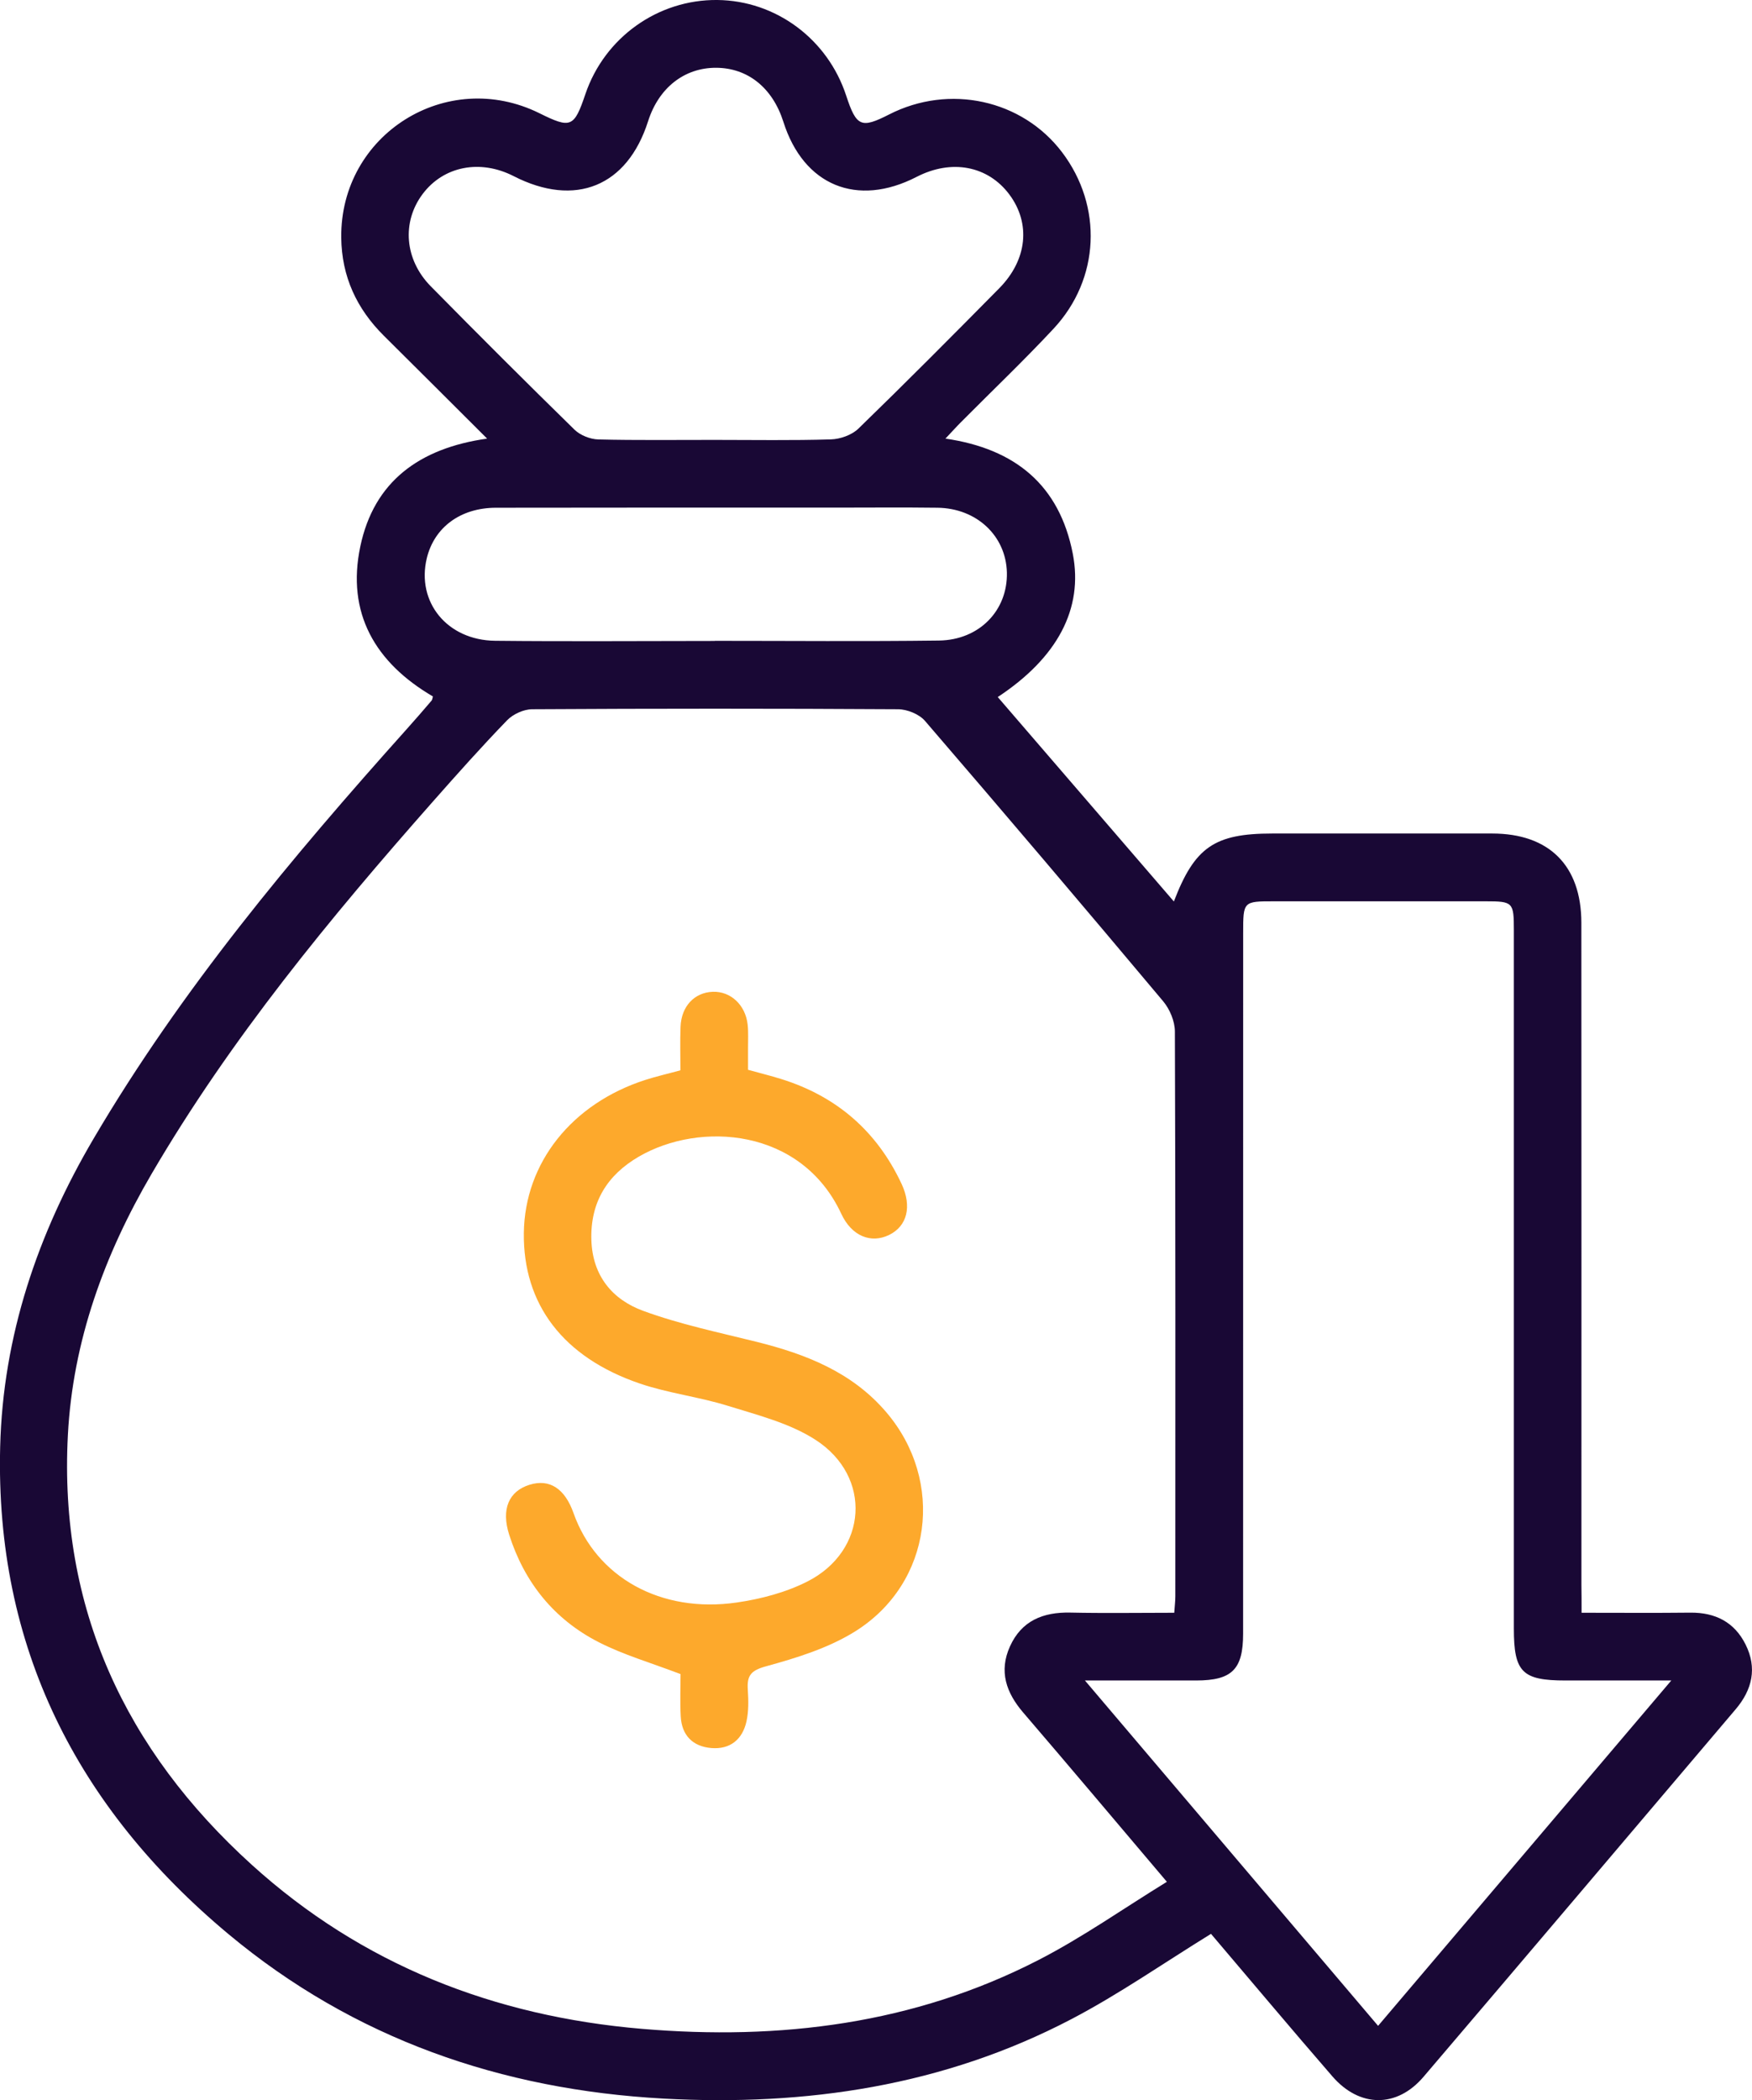
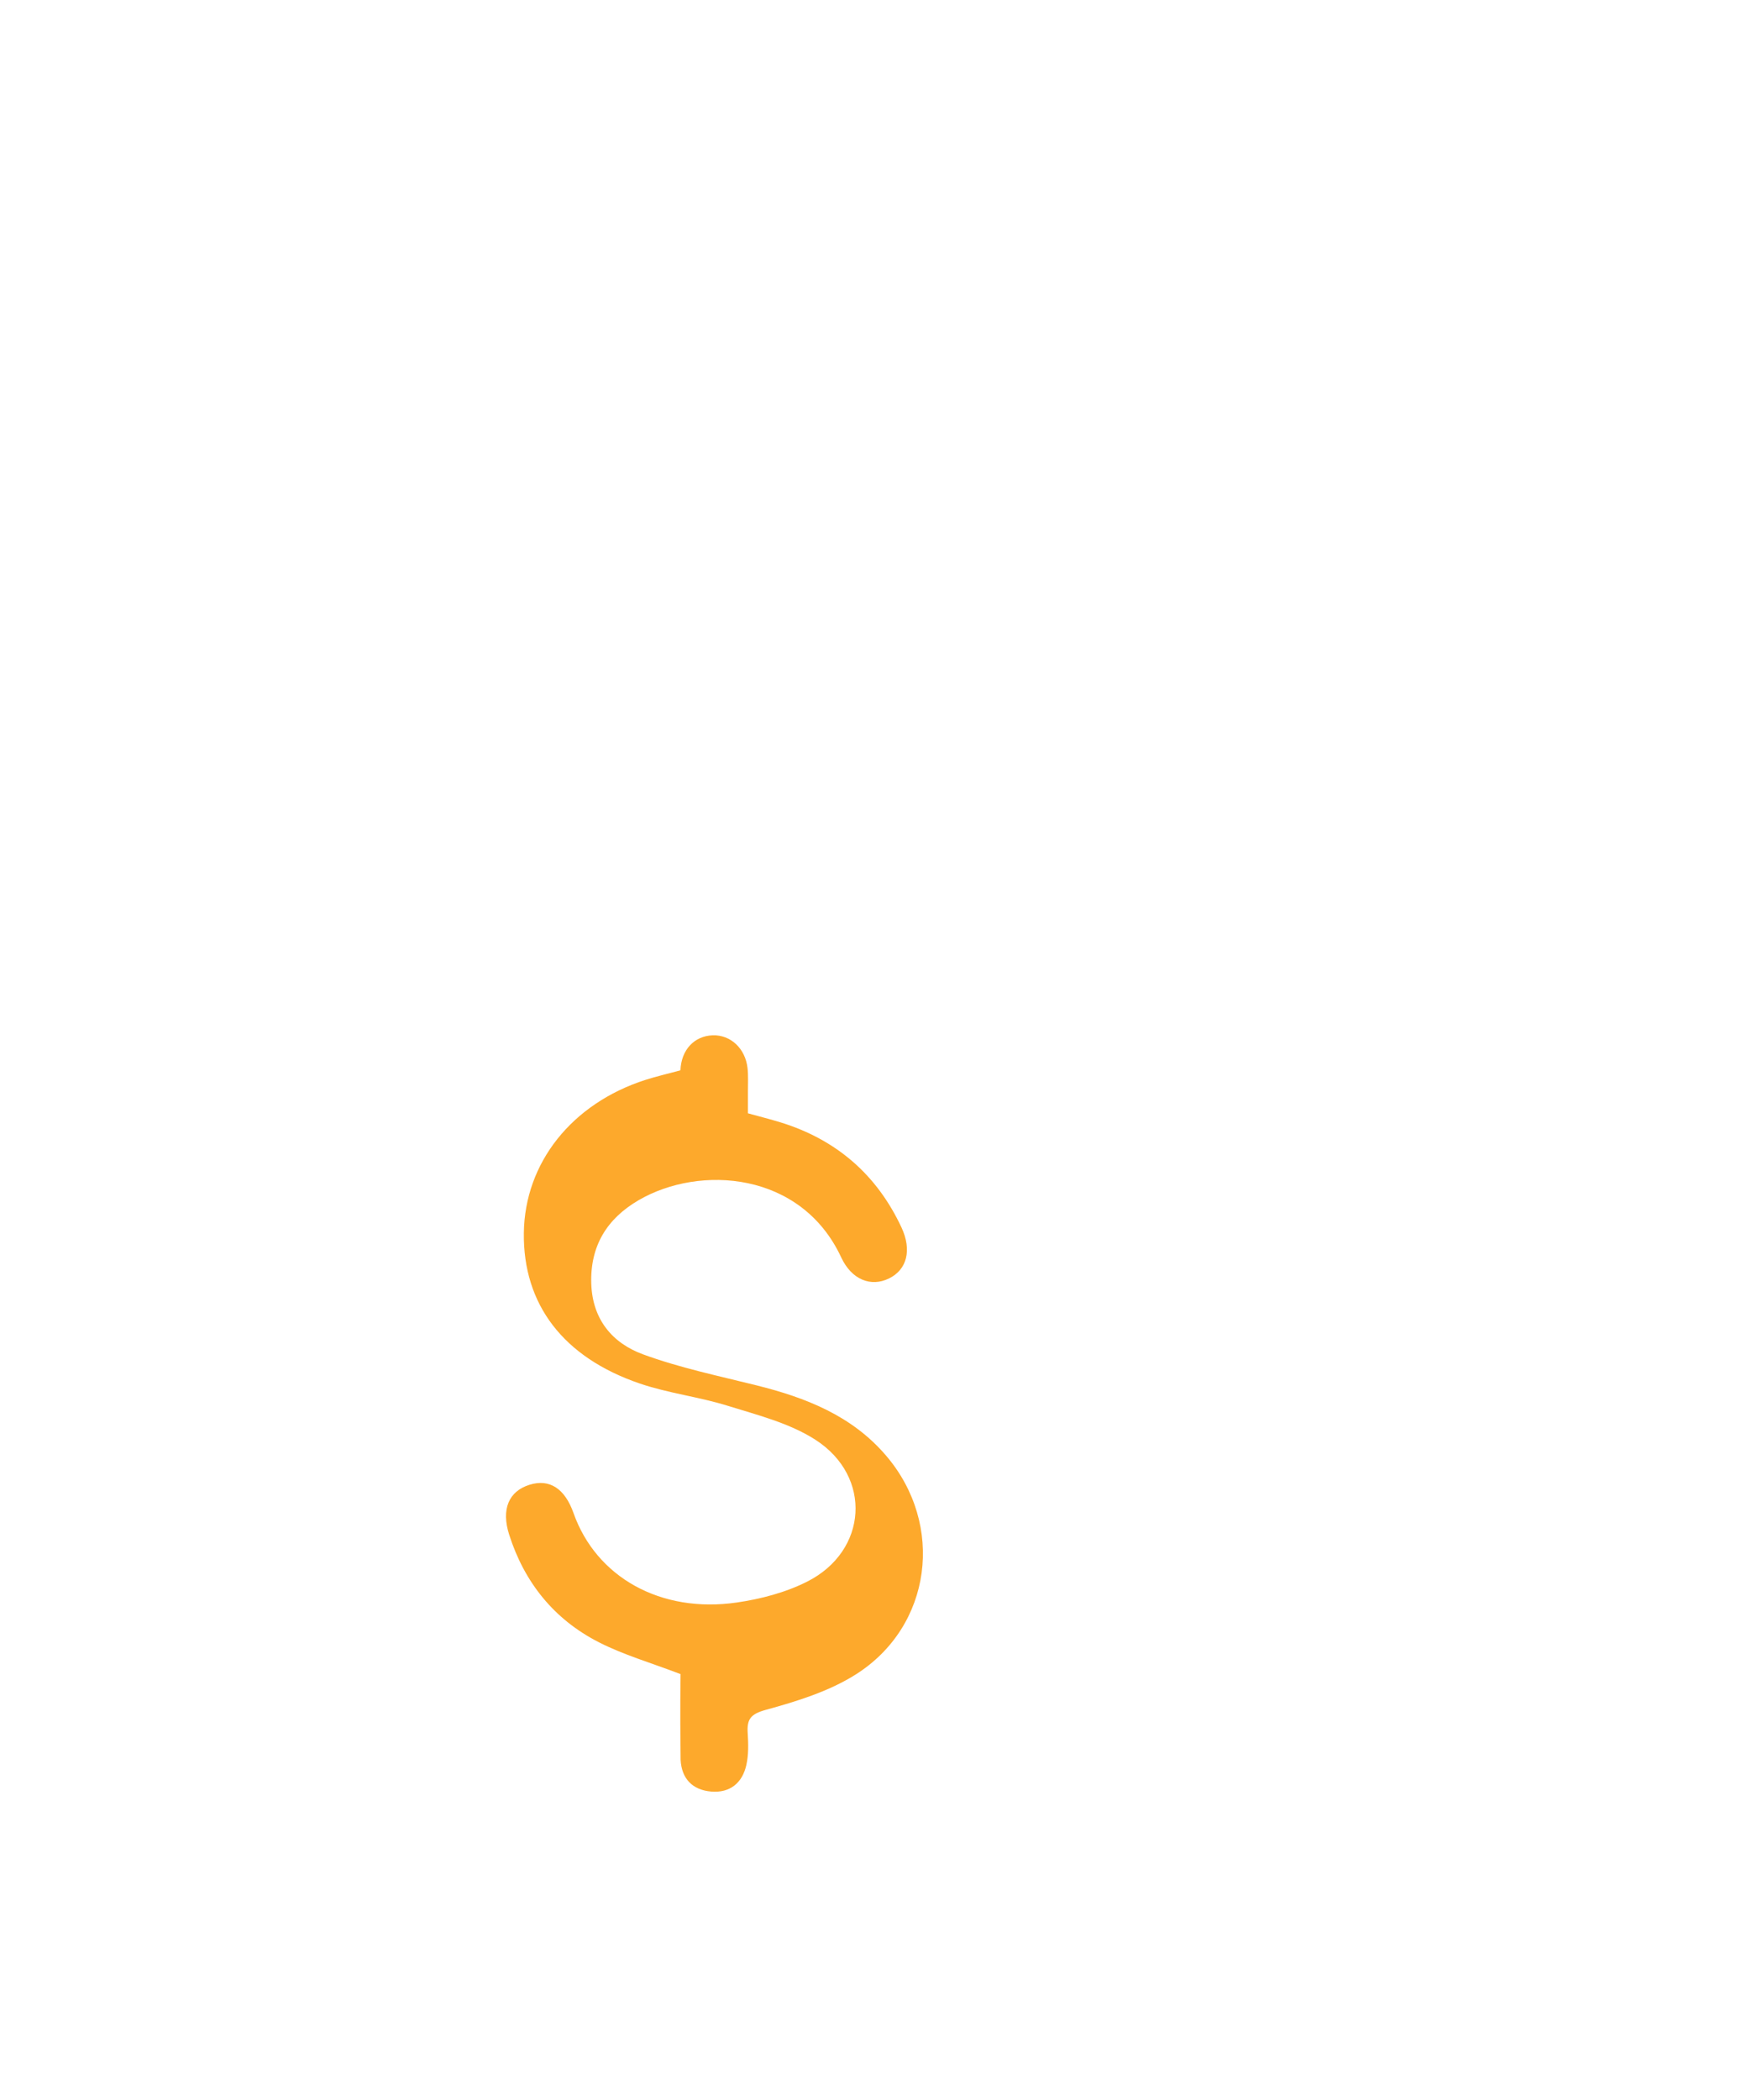
<svg xmlns="http://www.w3.org/2000/svg" id="Layer_1" x="0px" y="0px" viewBox="0 0 310.47 372.1" style="enable-background:new 0 0 310.47 372.1;" xml:space="preserve">
  <style type="text/css">	.st0{fill:#E6353F;}	.st1{fill:#FE4A4A;}	.st2{fill:#696969;}	.st3{fill:#190835;}	.st4{fill:#FAE1D9;}	.st5{fill:#E39542;}	.st6{fill:#E18424;}	.st7{fill:#DCD9EA;}	.st8{fill:#464146;}	.st9{fill:#190A35;}	.st10{fill:#FDA92C;}</style>
  <g>
-     <path class="st3" d="M280.27,285.74c6.81,0,13.05,0.05,19.28-0.02c4.41-0.04,7.8,1.67,9.78,5.64c2.08,4.16,1.19,8-1.74,11.46  c-18.43,21.72-36.84,43.46-55.33,65.14c-4.72,5.54-11.32,5.49-16.15-0.08c-7.36-8.49-14.58-17.1-21.51-25.25  c-8.37,5.16-16.26,10.67-24.72,15.1c-22.63,11.85-47.04,15.46-72.28,14.09c-28.73-1.57-54.87-10.59-77.12-29.15  c-26.84-22.39-41.35-50.92-40.45-86.35c0.5-19.64,6.64-37.73,16.56-54.59c15.54-26.42,35.09-49.78,55.45-72.51  c1.5-1.67,2.97-3.37,4.43-5.08c0.15-0.17,0.16-0.46,0.24-0.75c-10.22-5.98-15.35-14.76-12.86-26.58  c2.41-11.46,10.42-17.4,22.47-19.1c-6.32-6.3-12.29-12.27-18.29-18.22c-4.83-4.79-7.48-10.51-7.56-17.38  c-0.2-18.31,18.71-30.18,35.14-22.04c5.54,2.75,6.13,2.51,8.12-3.38c3.4-10.05,12.87-16.8,23.4-16.69  c10.36,0.11,19.54,6.92,22.82,16.94c1.81,5.51,2.65,5.87,7.61,3.34c10.67-5.45,23.58-2.63,30.65,6.7  c7.24,9.56,6.73,22.44-1.53,31.28c-5.28,5.66-10.9,11.01-16.36,16.51c-0.86,0.86-1.67,1.77-2.78,2.94  c12.39,1.8,20.21,8.27,22.57,20.41c1.89,9.75-2.74,18.42-13.3,25.38c10.4,12.07,20.78,24.11,31.21,36.22  c3.69-9.64,7.21-12.04,17.44-12.04c13,0,25.99-0.01,38.99,0c10.07,0.01,15.77,5.68,15.78,15.81c0.03,39.11,0.01,78.23,0.01,117.34  C280.27,282.33,280.27,283.81,280.27,285.74z M208.09,285.74c0.08-1.23,0.19-2.08,0.19-2.92c0.01-33.36,0.04-66.73-0.08-100.09  c-0.01-1.79-0.9-3.92-2.07-5.32c-13.97-16.65-28.03-33.21-42.21-49.68c-1.03-1.2-3.15-2.06-4.77-2.07  c-21.62-0.13-43.23-0.13-64.85,0c-1.51,0.01-3.39,0.87-4.44,1.96c-4.52,4.67-8.84,9.52-13.14,14.39  c-18.29,20.72-35.84,42-49.85,65.96c-8.37,14.32-13.96,29.61-14.84,46.26c-1.61,30.64,10.16,55.83,32.56,76.14  c19.55,17.73,42.97,26.87,69.14,29.09c24.47,2.07,48.18-0.83,70.27-12.18c7.81-4.01,15.05-9.12,22.78-13.87  c-8.96-10.57-17.16-20.32-25.46-29.99c-3.03-3.53-4.33-7.32-2.35-11.71c2.05-4.55,5.86-6.1,10.68-6  C195.72,285.84,201.81,285.74,208.09,285.74z M192.26,297.74c17.62,20.75,34.64,40.81,51.95,61.19  c17.28-20.36,34.36-40.47,51.96-61.19c-6.84,0-12.8,0-18.76,0c-7.67,0-9.14-1.48-9.14-9.2c0-41.24,0-82.49,0-123.73  c0-4.96-0.16-5.12-5-5.12c-12.5-0.01-25,0-37.49,0c-5.48,0-5.48,0-5.48,5.66c0,41.37,0,82.74-0.01,124.1c0,6.33-1.97,8.28-8.3,8.29  C205.74,297.75,199.5,297.74,192.26,297.74z M126.63,77.94c6.87,0,13.75,0.12,20.61-0.09c1.66-0.05,3.7-0.77,4.87-1.9  c8.43-8.18,16.71-16.51,24.96-24.87c4.99-5.05,5.61-11.52,1.79-16.63c-3.81-5.09-10.24-6.3-16.43-3.11  c-10.56,5.44-20.03,1.53-23.61-9.76c-1.91-6.02-6.31-9.55-11.92-9.57c-5.62-0.02-10.16,3.54-12.05,9.46  c-3.68,11.56-12.9,15.33-23.82,9.74c-5.94-3.04-12.42-1.78-16.13,3.16c-3.72,4.95-3.23,11.62,1.44,16.36  c8.42,8.55,16.9,17.02,25.48,25.41c1.02,0.99,2.77,1.68,4.21,1.72C112.88,78.03,119.76,77.93,126.63,77.94z M126.68,113.56  c0-0.01,0-0.01,0-0.02c13.23,0,26.46,0.12,39.69-0.05c7.2-0.09,12.22-5.36,12.06-12.06c-0.16-6.48-5.35-11.38-12.29-11.47  c-6.11-0.08-12.23-0.02-18.35-0.02c-19.97,0-39.94-0.02-59.91,0.02c-6.29,0.01-10.93,3.48-12.25,8.95  c-1.86,7.74,3.59,14.52,12.11,14.62C100.72,113.67,113.7,113.56,126.68,113.56z" />
-     <path class="st10" d="M120.6,296.61c-5.29-2.02-10.11-3.41-14.49-5.65c-7.9-4.03-13.17-10.56-15.88-19.05  c-1.44-4.52-0.07-7.71,3.62-8.85c3.53-1.09,6.24,0.66,7.78,5.01c4.02,11.37,15.46,17.82,28.96,15.85c4.25-0.62,8.64-1.77,12.45-3.7  c10.71-5.4,11.6-18.6,1.46-25.13c-4.58-2.95-10.23-4.37-15.54-6.02c-5.1-1.59-10.52-2.22-15.57-3.94  c-13.63-4.64-20.72-14.08-20.56-26.69c0.16-12.4,8.48-22.91,21.54-27.11c1.89-0.61,3.84-1.05,6.21-1.7c0-2.56-0.08-5.14,0.02-7.71  c0.14-3.64,2.46-6.08,5.71-6.2c3.16-0.11,5.8,2.32,6.18,5.82c0.15,1.36,0.06,2.75,0.07,4.12c0.01,1.24,0,2.48,0,3.88  c2.08,0.58,3.99,1.05,5.86,1.63c9.84,3.06,16.98,9.25,21.35,18.59c1.87,4.01,0.98,7.48-2.21,9.04c-3.21,1.57-6.63,0.22-8.47-3.73  c-7.08-15.22-25.05-16.45-35.89-10.14c-5.6,3.26-8.62,8.09-8.4,14.81c0.21,6.33,3.74,10.51,9.15,12.5  c6.5,2.39,13.38,3.82,20.13,5.5c8.75,2.18,16.91,5.37,22.96,12.45c10.45,12.22,8.16,30.26-5.43,38.81  c-4.74,2.98-10.4,4.73-15.87,6.23c-2.75,0.75-3.39,1.7-3.22,4.18c0.12,1.85,0.16,3.79-0.24,5.59c-0.71,3.19-2.9,4.99-6.24,4.71  c-3.3-0.28-5.23-2.27-5.41-5.61C120.49,301.5,120.6,298.88,120.6,296.61z" />
+     <path class="st10" d="M120.6,296.61c-5.29-2.02-10.11-3.41-14.49-5.65c-7.9-4.03-13.17-10.56-15.88-19.05  c-1.44-4.52-0.07-7.71,3.62-8.85c3.53-1.09,6.24,0.66,7.78,5.01c4.02,11.37,15.46,17.82,28.96,15.85c4.25-0.62,8.64-1.77,12.45-3.7  c10.71-5.4,11.6-18.6,1.46-25.13c-4.58-2.95-10.23-4.37-15.54-6.02c-5.1-1.59-10.52-2.22-15.57-3.94  c-13.63-4.64-20.72-14.08-20.56-26.69c0.16-12.4,8.48-22.91,21.54-27.11c1.89-0.61,3.84-1.05,6.21-1.7c0.14-3.64,2.46-6.08,5.71-6.2c3.16-0.11,5.8,2.32,6.18,5.82c0.15,1.36,0.06,2.75,0.07,4.12c0.01,1.24,0,2.48,0,3.88  c2.08,0.58,3.99,1.05,5.86,1.63c9.84,3.06,16.98,9.25,21.35,18.59c1.87,4.01,0.98,7.48-2.21,9.04c-3.21,1.57-6.63,0.22-8.47-3.73  c-7.08-15.22-25.05-16.45-35.89-10.14c-5.6,3.26-8.62,8.09-8.4,14.81c0.21,6.33,3.74,10.51,9.15,12.5  c6.5,2.39,13.38,3.82,20.13,5.5c8.75,2.18,16.91,5.37,22.96,12.45c10.45,12.22,8.16,30.26-5.43,38.81  c-4.74,2.98-10.4,4.73-15.87,6.23c-2.75,0.75-3.39,1.7-3.22,4.18c0.12,1.85,0.16,3.79-0.24,5.59c-0.71,3.19-2.9,4.99-6.24,4.71  c-3.3-0.28-5.23-2.27-5.41-5.61C120.49,301.5,120.6,298.88,120.6,296.61z" />
  </g>
</svg>